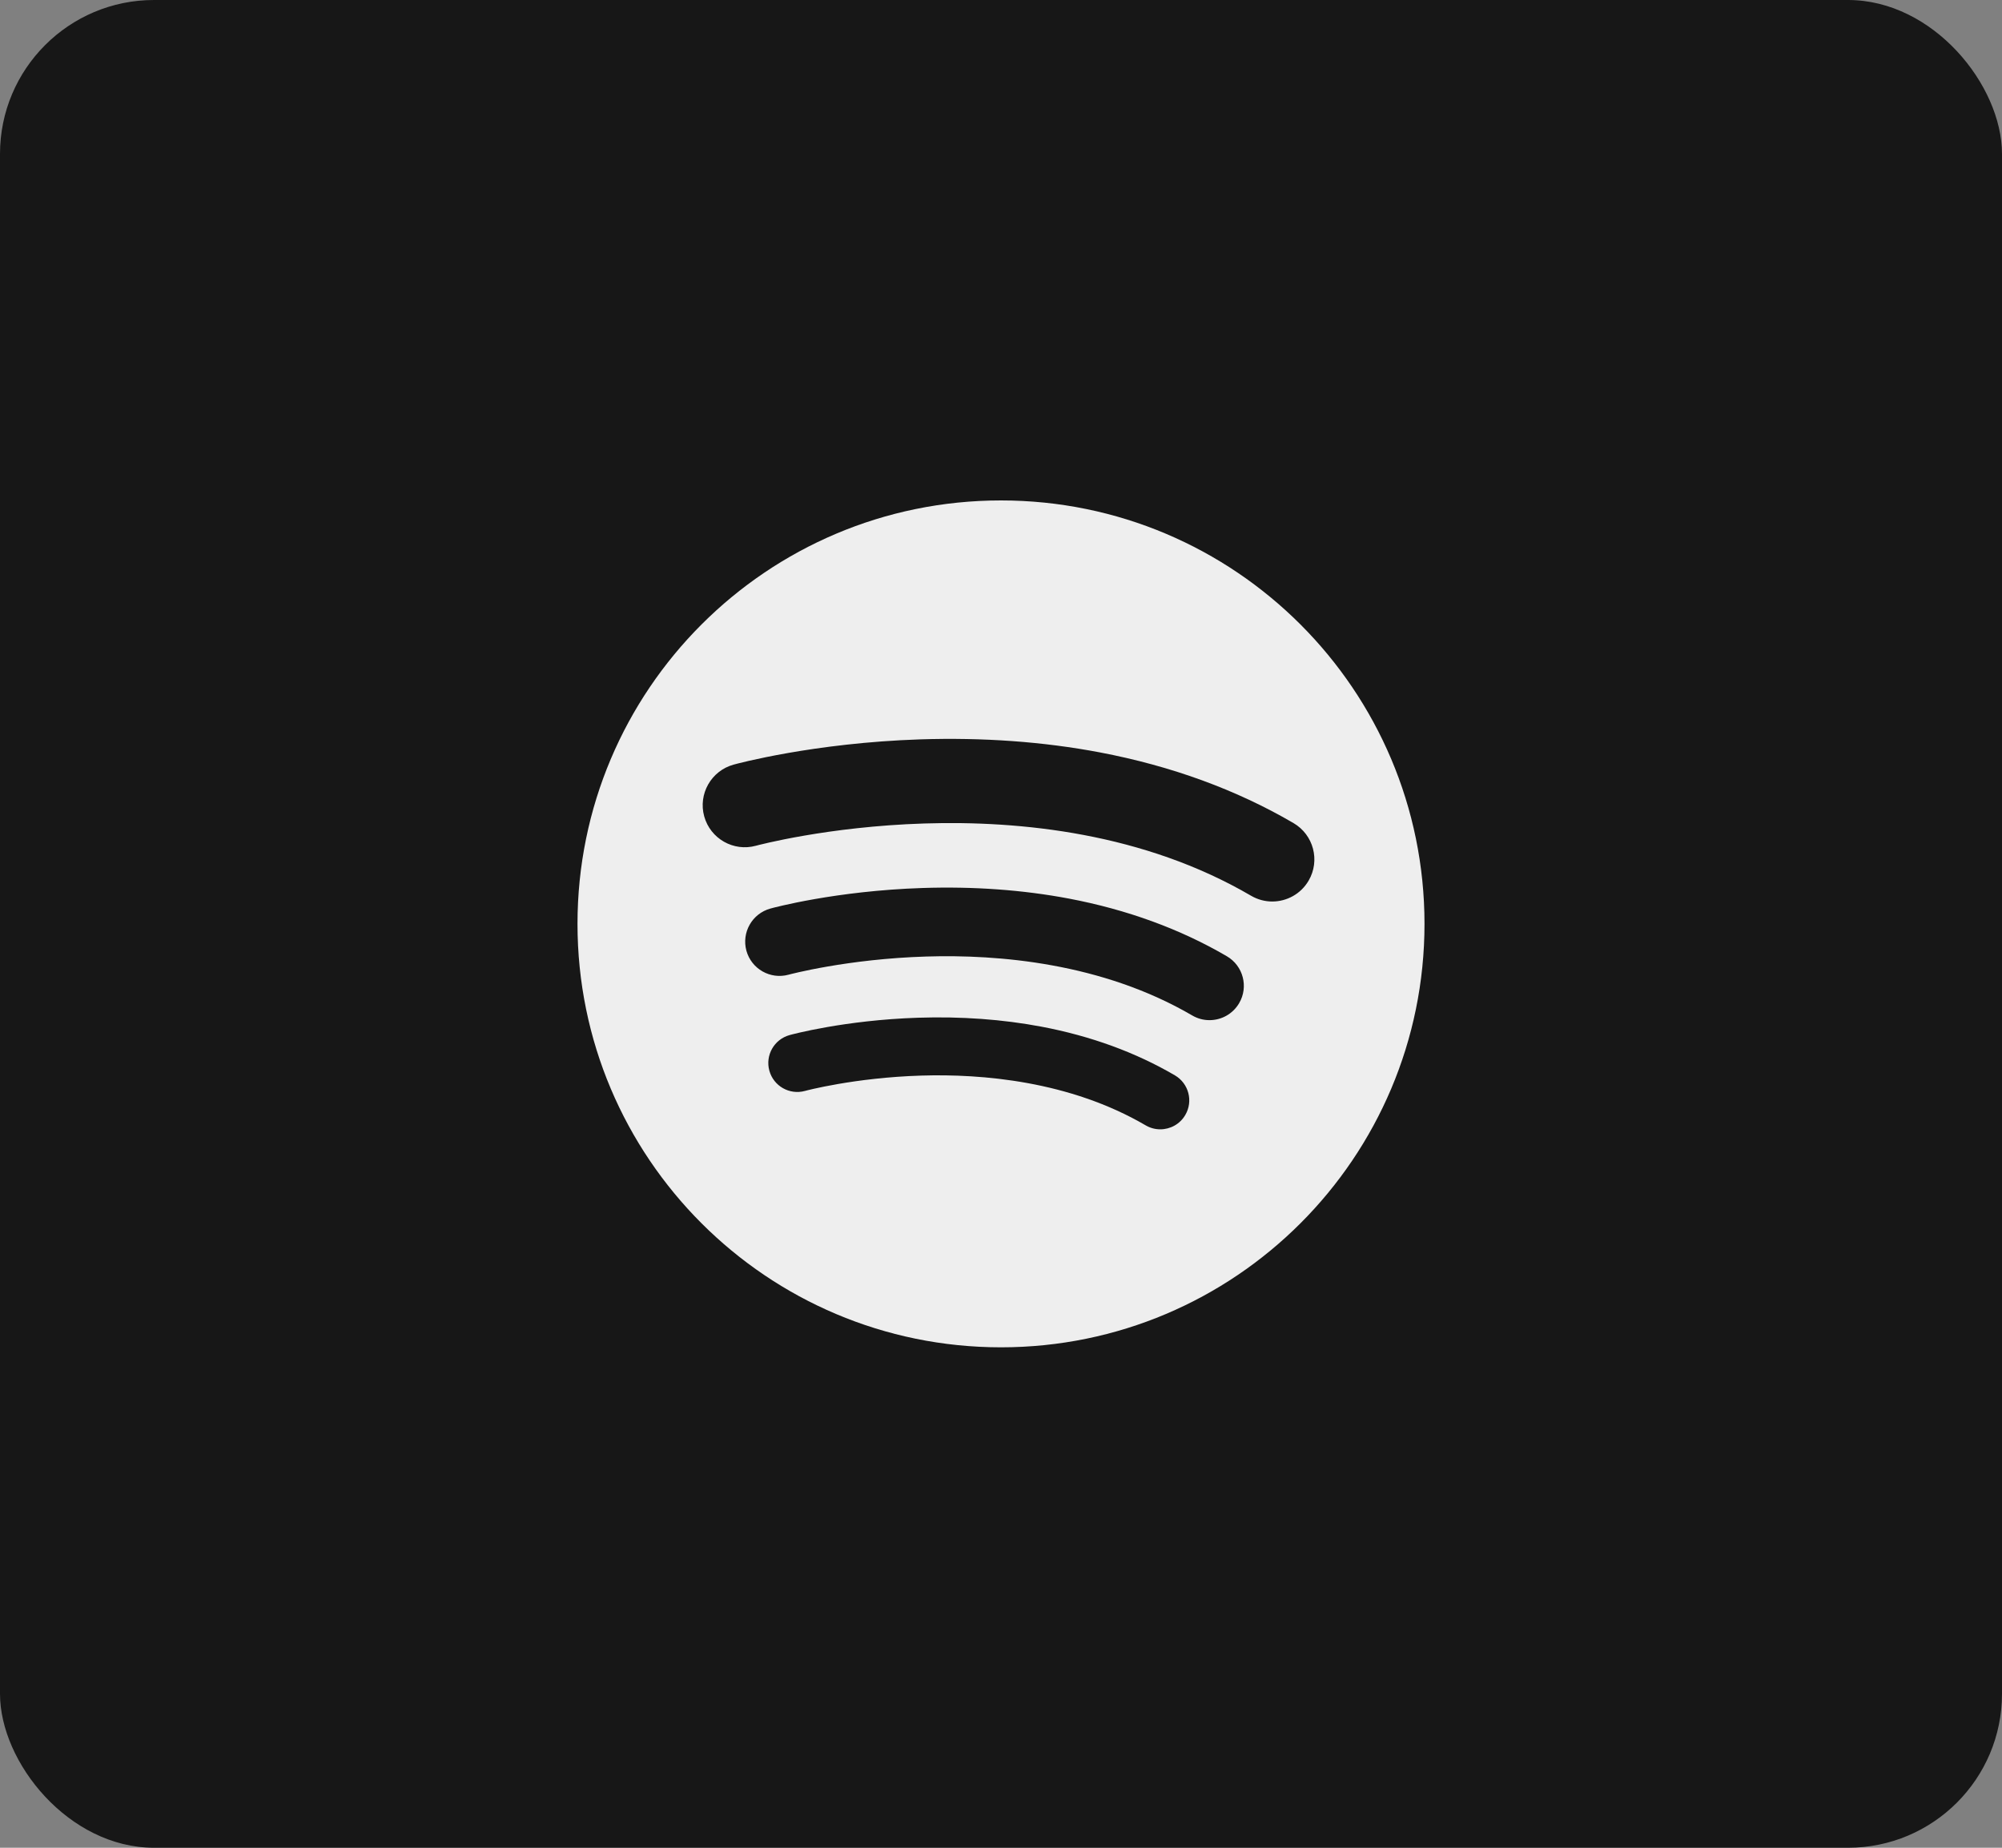
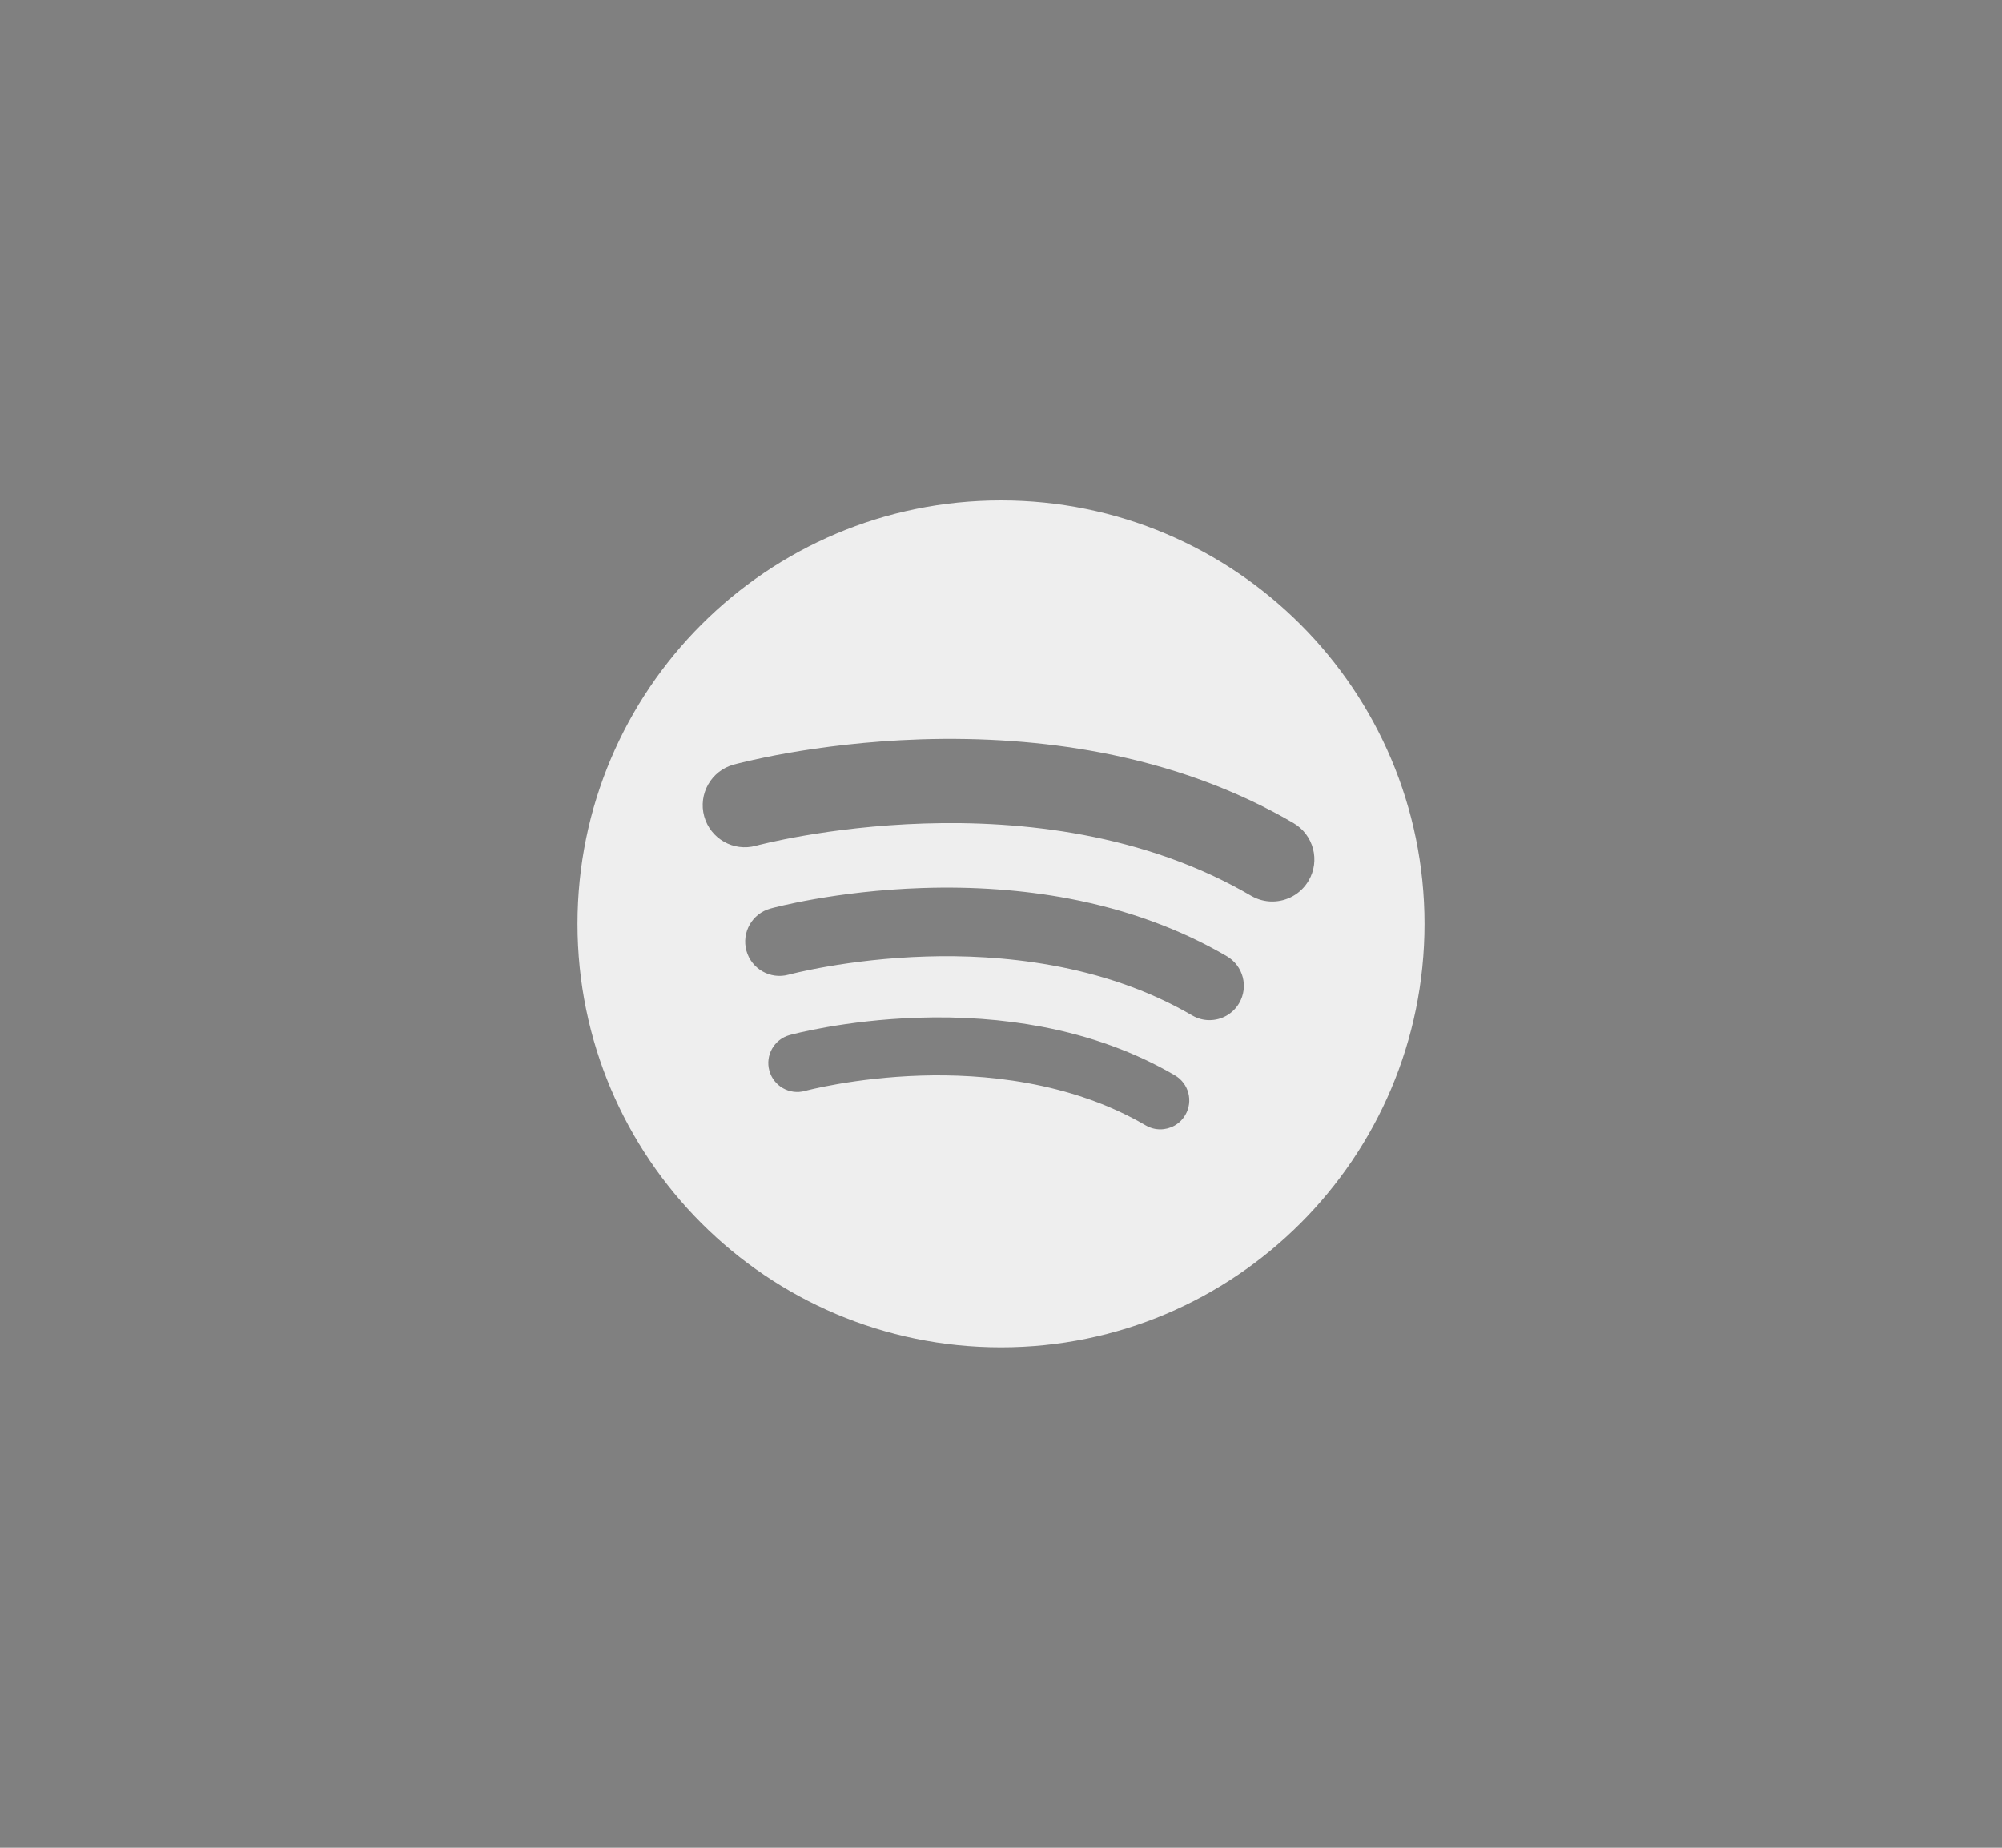
<svg xmlns="http://www.w3.org/2000/svg" width="52" height="48" viewBox="0 0 52 48" fill="none">
  <rect x="0" y="0" width="52" height="48" fill="#808080" stroke="none" />
-   <rect width="52" height="48" rx="4" fill="#171717" />
  <path d="M26 13C19.925 13 15 17.925 15 24C15 30.075 19.925 35 26 35C32.075 35 37 30.075 37 24C37 17.925 32.075 13 26 13ZM30.787 28.964C30.648 29.203 30.396 29.337 30.137 29.337C30.008 29.337 29.878 29.304 29.758 29.234C27.782 28.079 25.498 27.893 23.93 27.941C22.193 27.994 20.919 28.336 20.907 28.34C20.506 28.449 20.093 28.214 19.983 27.813C19.873 27.413 20.108 27 20.508 26.889C20.565 26.873 21.936 26.501 23.842 26.438C24.965 26.401 26.046 26.48 27.054 26.671C28.331 26.913 29.497 27.338 30.517 27.935C30.876 28.145 30.997 28.605 30.787 28.964ZM32.186 26.059C32.02 26.343 31.722 26.501 31.416 26.501C31.263 26.501 31.108 26.462 30.967 26.379C28.625 25.011 25.921 24.791 24.063 24.848C22.006 24.91 20.497 25.316 20.482 25.32C20.008 25.45 19.518 25.171 19.387 24.697C19.258 24.222 19.536 23.733 20.01 23.602C20.078 23.583 21.701 23.142 23.959 23.068C25.289 23.024 26.569 23.117 27.764 23.343C29.277 23.63 30.657 24.134 31.866 24.841C32.291 25.089 32.434 25.635 32.186 26.059ZM33.045 23.419C32.858 23.419 32.668 23.37 32.495 23.269C26.928 20.016 19.708 21.95 19.635 21.97C19.053 22.13 18.452 21.788 18.291 21.207C18.131 20.625 18.473 20.023 19.055 19.863C19.138 19.84 21.13 19.299 23.899 19.207C25.53 19.154 27.101 19.267 28.566 19.545C30.422 19.897 32.115 20.515 33.598 21.382C34.119 21.687 34.295 22.356 33.99 22.877C33.787 23.225 33.421 23.419 33.045 23.419Z" fill="#EEEEEE" />
</svg>